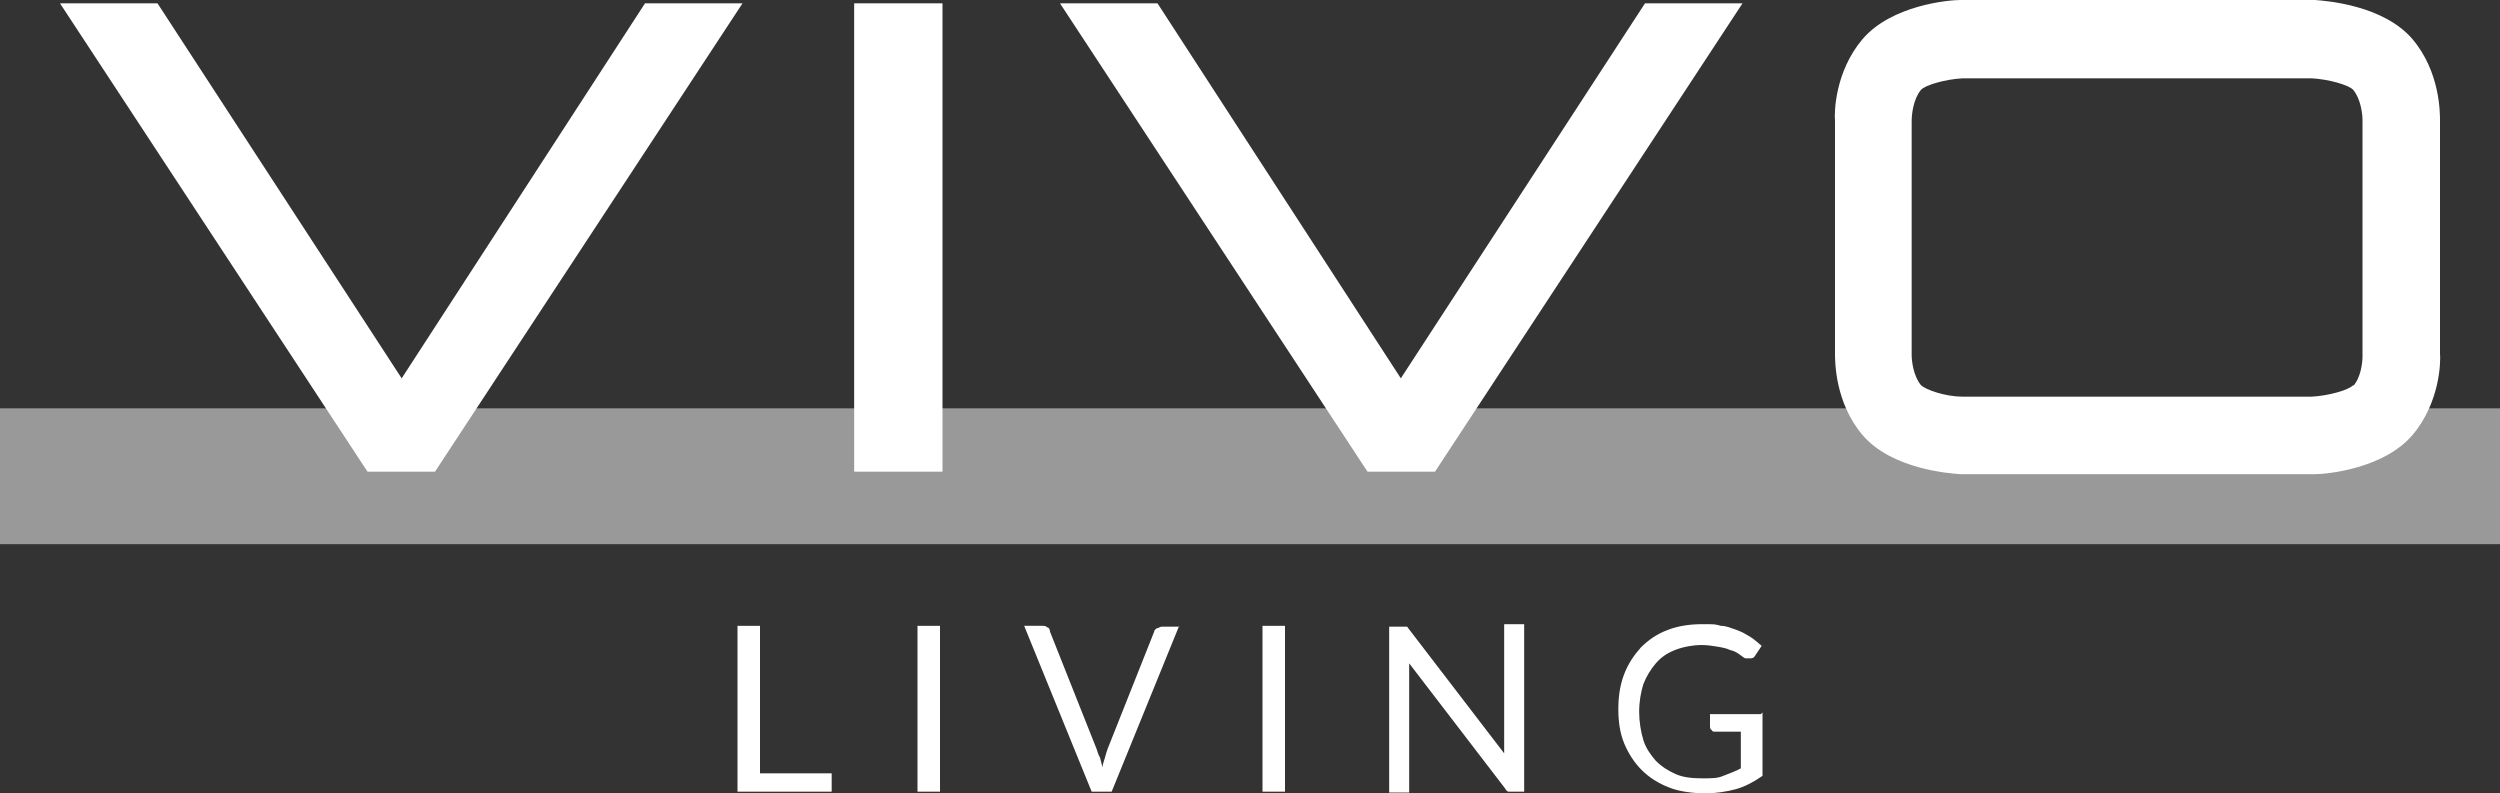
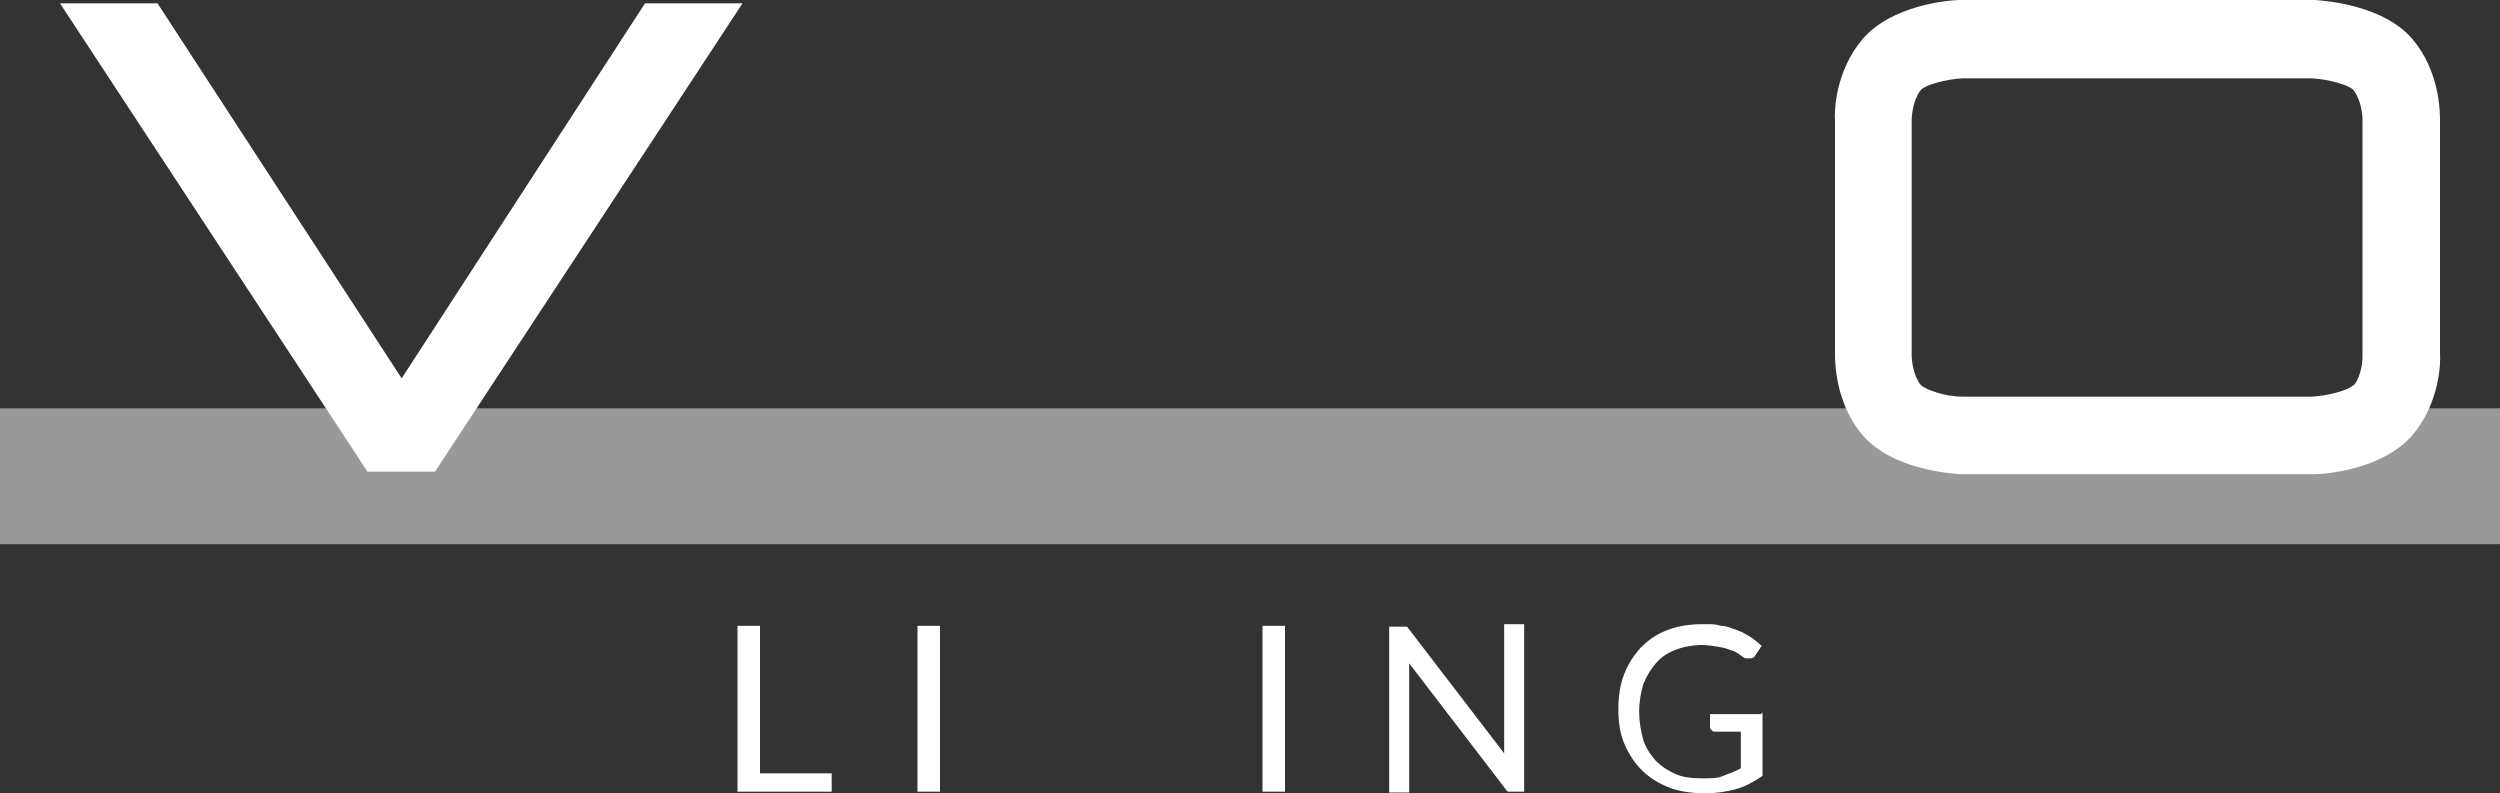
<svg xmlns="http://www.w3.org/2000/svg" id="logos" viewBox="0 0 300 95.2">
  <rect x="0" y="0" width="300" height="95.2" fill="#333333" stroke="none" />
  <defs>
    <style>
      .cls-1, .cls-2 {
        fill: #fff;
      }

      .cls-2 {
        isolation: isolate;
        opacity: .5;
      }
    </style>
  </defs>
  <rect class="cls-2" y="49" width="300" height="16.3" />
  <g>
-     <polygon class="cls-1" points="197.4 .4 168.1 45.4 138.9 .4 127.2 .4 164.1 56.6 168 56.6 168.3 56.6 172.2 56.6 209.1 .4 197.4 .4" />
    <polygon class="cls-1" points="77.4 .4 48.2 45.4 18.9 .4 7.2 .4 44.1 56.6 48 56.6 48.3 56.6 52.2 56.6 89.1 .4 77.4 .4" />
-     <rect class="cls-1" x="102.5" y=".4" width="10.6" height="56.2" />
    <path class="cls-1" d="M292.8,30.2v-15.7c0-1,0-5.9-3.3-9.8C286,.6,279.1.1,277.8,0h-42.6C233.9,0,227,.6,223.5,4.7c-3.3,3.9-3.4,8.8-3.3,9.8v27.9c0,1,0,5.9,3.3,9.8,3.5,4.1,10.4,4.6,11.7,4.7h42.6c1.3,0,8.2-.6,11.7-4.7,3.3-3.9,3.4-8.8,3.3-9.8v-12.2h0ZM282.4,46.2c-.5.6-3,1.3-5,1.4h-41.9c-2,0-4.4-.8-5-1.4-.9-1.1-1.1-2.9-1.1-3.6h0V14.5h0c0-.8.2-2.6,1.1-3.7.5-.6,3-1.3,5-1.4h41.9c2,.1,4.5.8,5,1.4.9,1.1,1.1,2.9,1.1,3.6v12.4h0v3.5h0v12.5c0,.7-.2,2.5-1.1,3.5h0v-.1Z" />
  </g>
  <g>
    <path class="cls-1" d="M99.8,92.7v2.3h-11.3v-19.9h2.7v17.7h8.6v-.1Z" />
-     <path class="cls-1" d="M112.8,95h-2.7v-19.9h2.7v19.9Z" />
-     <path class="cls-1" d="M141.5,75.1l-8.1,19.9h-2.4l-8.1-19.9h2.2c.2,0,.4,0,.6.2.2,0,.3.3.3.5l5.6,14.1c.1.3.2.7.4,1,.1.4.2.8.3,1.2,0-.4.2-.8.3-1.2.1-.4.2-.7.3-1l5.6-14.1c0-.2.2-.3.3-.4.2,0,.4-.2.6-.2h2.2-.1v-.1Z" />
+     <path class="cls-1" d="M112.8,95h-2.7v-19.9h2.7v19.9" />
    <path class="cls-1" d="M154.2,95h-2.7v-19.9h2.7v19.9Z" />
    <path class="cls-1" d="M182.9,75.1v19.9h-1.9c-.1,0-.3-.2-.4-.4l-11.5-15v15.5h-2.4v-19.9h2.1q.1,0,.2.2l11.5,15v-15.5h2.4v.2Z" />
    <path class="cls-1" d="M211.5,85.4v7.7c-1,.7-2.1,1.3-3.2,1.6s-2.4.5-3.7.5-3.1-.2-4.3-.7c-1.3-.5-2.4-1.2-3.3-2.1-.9-.9-1.6-2-2.1-3.2s-.7-2.6-.7-4.1.2-2.9.7-4.2,1.2-2.3,2-3.2c.9-.9,1.9-1.6,3.2-2.1s2.7-.7,4.2-.7,1.5,0,2.2.2c.7,0,1.3.3,1.9.5s1.1.5,1.6.8.9.7,1.4,1.1l-.8,1.2c-.1.2-.3.3-.5.3h-.6c-.2,0-.5-.3-.8-.5s-.6-.4-1.1-.5c-.4-.2-.9-.3-1.5-.4s-1.2-.2-2-.2-2.1.2-3.1.6-1.7.9-2.3,1.6-1.1,1.5-1.5,2.5c-.3,1-.5,2.1-.5,3.3s.2,2.4.5,3.4.9,1.8,1.5,2.5c.7.7,1.5,1.2,2.4,1.6s2,.5,3.2.5,1.8,0,2.5-.3,1.4-.5,2.1-.9v-4.4h-3.1c-.2,0-.3,0-.4-.2-.1,0-.2-.2-.2-.4v-1.5h6.1l.2-.2v-.1Z" />
  </g>
</svg>